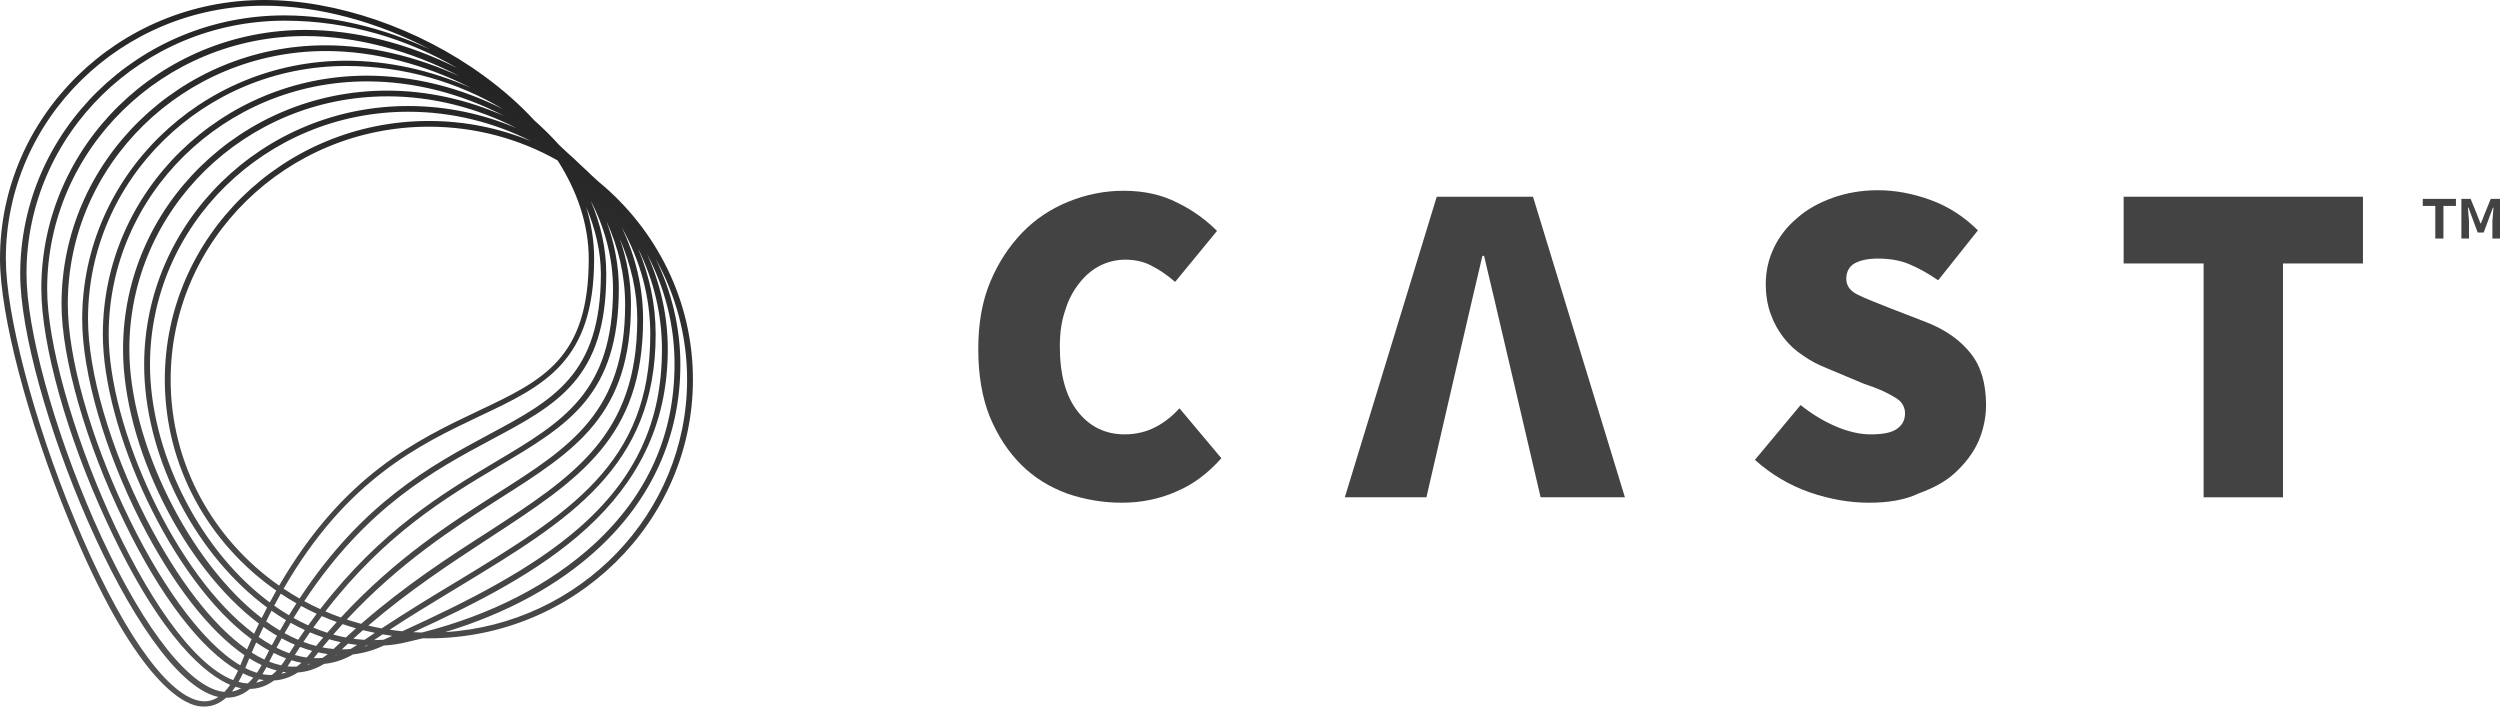
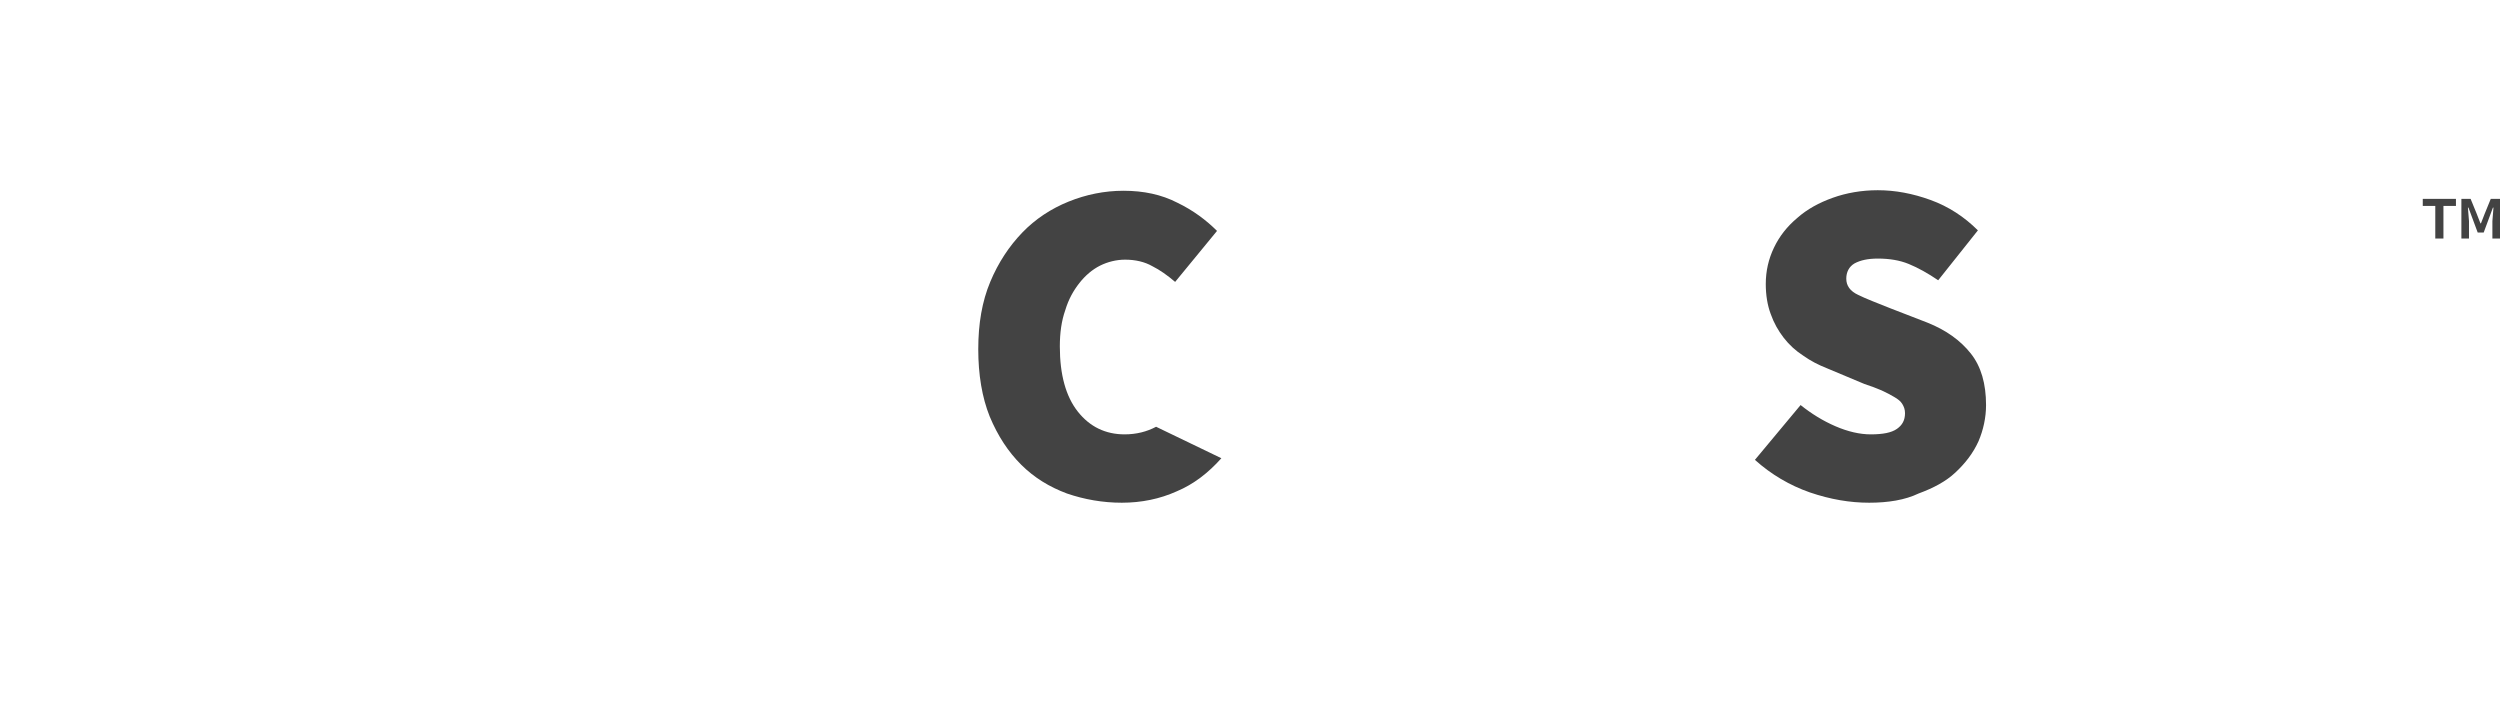
<svg xmlns="http://www.w3.org/2000/svg" width="184" height="52" viewBox="0 0 184 52" fill="none">
-   <path d="M82.567 37C81.166 37 79.806 36.761 78.525 36.321C77.244 35.842 76.123 35.163 75.162 34.205C74.202 33.247 73.441 32.089 72.841 30.651C72.28 29.254 72 27.576 72 25.7C72 23.823 72.28 22.186 72.881 20.748C73.481 19.311 74.282 18.113 75.242 17.115C76.203 16.116 77.364 15.358 78.645 14.839C79.926 14.32 81.287 14.04 82.688 14.04C84.169 14.04 85.49 14.32 86.65 14.918C87.811 15.477 88.772 16.196 89.573 16.995L86.49 20.748C85.93 20.269 85.37 19.87 84.809 19.59C84.249 19.271 83.568 19.111 82.808 19.111C82.167 19.111 81.527 19.271 80.966 19.55C80.406 19.83 79.886 20.269 79.445 20.828C79.005 21.387 78.645 22.026 78.405 22.825C78.124 23.623 78.004 24.502 78.004 25.5C78.004 27.576 78.445 29.174 79.325 30.292C80.206 31.41 81.367 31.969 82.768 31.969C83.648 31.969 84.409 31.769 85.089 31.41C85.77 31.05 86.33 30.571 86.811 30.052L89.893 33.726C88.932 34.804 87.851 35.642 86.61 36.161C85.37 36.721 84.009 37 82.567 37Z" fill="#434343" />
-   <path d="M104.984 36.601H98.979L105.744 14.479H112.829L119.594 36.601H113.39C113.39 36.601 109.507 19.95 109.227 18.832H109.106C108.826 19.95 104.984 36.601 104.984 36.601Z" fill="#434343" />
+   <path d="M82.567 37C81.166 37 79.806 36.761 78.525 36.321C77.244 35.842 76.123 35.163 75.162 34.205C74.202 33.247 73.441 32.089 72.841 30.651C72.28 29.254 72 27.576 72 25.7C72 23.823 72.28 22.186 72.881 20.748C73.481 19.311 74.282 18.113 75.242 17.115C76.203 16.116 77.364 15.358 78.645 14.839C79.926 14.32 81.287 14.04 82.688 14.04C84.169 14.04 85.49 14.32 86.65 14.918C87.811 15.477 88.772 16.196 89.573 16.995L86.49 20.748C85.93 20.269 85.37 19.87 84.809 19.59C84.249 19.271 83.568 19.111 82.808 19.111C82.167 19.111 81.527 19.271 80.966 19.55C80.406 19.83 79.886 20.269 79.445 20.828C79.005 21.387 78.645 22.026 78.405 22.825C78.124 23.623 78.004 24.502 78.004 25.5C78.004 27.576 78.445 29.174 79.325 30.292C80.206 31.41 81.367 31.969 82.768 31.969C83.648 31.969 84.409 31.769 85.089 31.41L89.893 33.726C88.932 34.804 87.851 35.642 86.61 36.161C85.37 36.721 84.009 37 82.567 37Z" fill="#434343" />
  <path d="M137.567 37C136.166 37 134.725 36.76 133.204 36.241C131.723 35.722 130.362 34.924 129.161 33.846L132.523 29.812C133.324 30.451 134.164 30.971 135.085 31.37C136.006 31.769 136.886 31.969 137.687 31.969C138.568 31.969 139.208 31.849 139.608 31.569C140.009 31.29 140.209 30.93 140.209 30.411C140.209 30.132 140.129 29.932 140.009 29.733C139.889 29.533 139.688 29.373 139.408 29.213C139.128 29.054 138.848 28.894 138.488 28.734C138.127 28.575 137.687 28.415 137.207 28.255L134.445 27.097C133.844 26.858 133.284 26.578 132.723 26.179C132.163 25.819 131.683 25.38 131.282 24.861C130.882 24.342 130.562 23.783 130.322 23.104C130.082 22.465 129.961 21.707 129.961 20.908C129.961 19.95 130.162 19.071 130.562 18.233C130.962 17.394 131.523 16.675 132.283 16.037C133.004 15.398 133.884 14.918 134.885 14.559C135.886 14.2 137.006 14 138.207 14C139.488 14 140.769 14.24 142.09 14.719C143.411 15.198 144.572 15.957 145.573 16.955L142.651 20.628C141.89 20.109 141.169 19.71 140.489 19.43C139.808 19.151 139.048 19.031 138.207 19.031C137.487 19.031 136.926 19.151 136.486 19.391C136.086 19.63 135.886 20.029 135.886 20.509C135.886 21.028 136.166 21.427 136.766 21.707C137.327 21.986 138.167 22.305 139.168 22.705L141.85 23.743C143.251 24.302 144.292 25.061 145.052 26.019C145.813 26.977 146.173 28.255 146.173 29.812C146.173 30.731 145.973 31.649 145.613 32.488C145.212 33.366 144.652 34.085 143.931 34.764C143.211 35.443 142.29 35.922 141.209 36.321C140.209 36.8 138.968 37 137.567 37Z" fill="#434343" />
-   <path d="M162.185 36.601V19.391H156.3V14.479H173.913V19.391H168.029V36.601H162.185Z" fill="#434343" />
  <path d="M179.237 17.554V15.158H178.316V14.639H180.758V15.158H179.837V17.554H179.237ZM181.158 17.554V14.639H181.838L182.279 15.717L182.559 16.436H182.599L182.879 15.717L183.319 14.639H184V17.554H183.44V16.276L183.52 15.278H183.48L182.799 17.115H182.359L181.678 15.278H181.638L181.718 16.276V17.554H181.158Z" fill="#434343" />
-   <path fill-rule="evenodd" clip-rule="evenodd" d="M15.039 52C14.874 52 14.741 52 14.576 51.968C13.32 51.741 9.85 49.928 5.057 38.271C2.049 30.954 0 23.215 0 19.039C0 8.548 8.726 0 19.435 0C24.756 0 30.805 2.072 35.597 5.569C37.016 6.601 38.262 7.703 39.324 8.858C39.969 9.431 40.568 10.024 41.118 10.634L41.185 10.701C41.361 10.862 41.534 11.024 41.703 11.188C42.073 11.51 42.428 11.84 42.768 12.178L42.836 12.239C43.083 12.461 43.322 12.687 43.556 12.917C43.726 13.067 43.894 13.22 44.059 13.375C48.299 16.872 51 22.106 51 27.943C51 38.433 42.274 46.981 31.565 46.981C31.419 46.981 31.272 46.98 31.127 46.977C30.715 47.081 30.3 47.18 29.88 47.273C29.333 47.407 28.787 47.479 28.24 47.511L28.194 47.532C27.488 47.866 26.746 48.077 25.981 48.165C25.307 48.555 24.601 48.788 23.854 48.864C23.248 49.233 22.604 49.448 21.915 49.496C21.365 49.853 20.784 50.049 20.167 50.084C19.621 50.491 19.026 50.694 18.394 50.705C17.877 51.136 17.306 51.352 16.692 51.352C16.675 51.352 16.659 51.352 16.643 51.352C16.159 51.784 15.626 52 15.039 52ZM31.047 46.554C30.837 46.548 30.628 46.539 30.42 46.527C39.619 42.329 49.149 37.149 49.149 25.709C49.149 23.293 48.629 20.93 47.635 18.721C48.927 21.182 49.654 23.932 49.645 26.809C49.645 31.99 47.662 36.426 43.728 40.052C40.49 43.016 36.149 45.259 31.047 46.554ZM32.754 46.524C42.68 45.921 50.57 37.816 50.57 27.943C50.57 24.725 49.732 21.696 48.259 19.052C49.422 21.444 50.075 24.085 50.075 26.842C50.075 32.055 47.992 36.717 44.026 40.376C41.098 43.084 37.24 45.17 32.754 46.524ZM41.039 11.808C38.248 10.229 35.012 9.325 31.565 9.325C21.087 9.325 12.56 17.679 12.56 27.943C12.56 34.186 15.715 39.722 20.545 43.102C25.282 34.952 30.68 32.389 35.181 30.251L35.201 30.241L35.244 30.221C39.948 27.998 43.332 26.398 43.332 19.039C43.323 16.497 42.475 14.048 41.039 11.808ZM39.087 10.39C36.772 9.433 34.23 8.904 31.565 8.904C20.856 8.904 12.13 17.452 12.13 27.943C12.13 34.34 15.375 40.014 20.335 43.469C20.174 43.752 20.014 44.041 19.855 44.338C19.734 44.248 19.616 44.157 19.501 44.067C14.51 40.182 11.04 33.091 11.04 26.842C11.04 16.578 19.567 8.224 30.045 8.224C33.281 8.224 36.364 9.011 39.087 10.39ZM20.664 43.693C20.503 43.98 20.342 44.274 20.182 44.575C20.522 44.816 20.884 45.055 21.268 45.283C21.45 44.983 21.633 44.691 21.817 44.405C21.424 44.181 21.039 43.943 20.664 43.693ZM22.163 44.598C21.977 44.885 21.792 45.179 21.608 45.48C21.951 45.672 22.309 45.856 22.682 46.026C22.89 45.735 23.099 45.451 23.308 45.174C22.919 44.994 22.537 44.802 22.163 44.598ZM23.57 44.831C23.17 44.649 22.778 44.453 22.394 44.245C27.019 37.263 31.987 34.595 36.126 32.379C41.051 29.756 44.621 27.846 44.621 20.172C44.621 18.29 44.209 16.474 43.472 14.761C44.553 16.847 45.117 19.046 45.117 21.273C45.117 28.849 41.481 31.019 36.457 33.998L36.395 34.035C32.614 36.295 28.045 39.026 23.57 44.831ZM23.684 45.343C23.476 45.619 23.268 45.901 23.06 46.191C23.392 46.33 23.734 46.457 24.085 46.57C24.318 46.302 24.55 46.039 24.783 45.783C24.411 45.647 24.045 45.5 23.684 45.343ZM25.091 45.447C24.703 45.31 24.322 45.16 23.947 44.998C28.365 39.273 32.892 36.58 36.635 34.353L36.688 34.321C41.844 31.278 45.546 29.076 45.546 21.24C45.546 19.555 45.232 17.884 44.624 16.265C45.508 18.178 46.009 20.241 46.009 22.406C46.009 30.306 42.043 32.864 36.523 36.361C33.182 38.489 29.16 41.053 25.091 45.447ZM25.213 45.935C24.985 46.185 24.757 46.441 24.529 46.703C24.83 46.786 25.137 46.859 25.451 46.919C25.702 46.689 25.952 46.464 26.202 46.243C25.868 46.149 25.539 46.046 25.213 45.935ZM26.581 45.911C26.225 45.816 25.873 45.711 25.526 45.596C29.438 41.402 33.334 38.902 36.58 36.818L36.581 36.818L36.787 36.685C42.406 33.123 46.439 30.533 46.439 22.374C46.439 20.699 46.143 19.082 45.605 17.547C46.454 19.504 46.909 21.531 46.901 23.507C46.901 32.022 42.274 35.034 35.829 39.211C32.984 41.032 29.845 43.076 26.581 45.911ZM26.715 46.38C26.479 46.586 26.242 46.796 26.005 47.01C26.275 47.048 26.549 47.075 26.826 47.092C27.082 46.919 27.336 46.748 27.589 46.58C27.295 46.52 27.004 46.453 26.715 46.38ZM28.09 46.248C27.759 46.188 27.431 46.12 27.106 46.043C30.131 43.455 33.056 41.537 35.711 39.796L36.06 39.567L36.156 39.504C42.651 35.263 47.331 32.206 47.331 23.507C47.331 21.18 46.791 18.889 45.757 16.727C47.137 19.191 47.86 21.874 47.86 24.608C47.86 34.152 41.886 37.78 33.633 42.793L33.614 42.804C31.807 43.887 29.98 45.006 28.09 46.248ZM28.68 46.346C30.213 45.342 31.717 44.431 33.184 43.542C33.395 43.414 33.604 43.287 33.813 43.161L33.848 43.139C41.896 38.26 48.257 34.404 48.257 24.608C48.257 22.444 47.815 20.317 46.966 18.301C48.117 20.626 48.719 23.14 48.719 25.709C48.719 31.051 46.769 35.26 42.539 38.919C39.133 41.874 34.514 44.221 29.606 46.462C29.295 46.431 28.986 46.392 28.68 46.346ZM28.161 46.688C28.395 46.729 28.63 46.766 28.867 46.798C28.657 46.893 28.447 46.988 28.237 47.082C28 47.1 27.765 47.109 27.534 47.111C27.743 46.968 27.952 46.827 28.161 46.688ZM22.047 44.052C21.646 43.824 21.255 43.582 20.873 43.327C25.525 35.27 30.855 32.74 35.297 30.631L35.366 30.598L35.367 30.597C40.027 28.396 43.728 26.647 43.728 19.039C43.728 17.759 43.529 16.483 43.139 15.229C43.838 16.875 44.218 18.54 44.224 20.139C44.224 27.554 40.754 29.432 35.961 31.99L35.907 32.019C31.739 34.264 26.704 36.974 22.047 44.052ZM30.045 7.803C32.864 7.803 35.569 8.389 38.027 9.437C35.087 7.922 31.799 7.091 28.524 7.091C18.047 7.091 9.519 15.445 9.519 25.709C9.519 32.569 13.964 41.422 19.259 45.49C19.391 45.225 19.524 44.966 19.657 44.711C19.517 44.607 19.376 44.501 19.236 44.391C14.08 40.344 10.61 33.285 10.61 26.842C10.61 16.351 19.336 7.803 30.045 7.803ZM19.788 45.335C19.854 45.205 19.92 45.076 19.986 44.949C20.339 45.197 20.695 45.428 21.052 45.641C20.903 45.892 20.754 46.147 20.606 46.407L20.545 46.371C20.473 46.327 20.4 46.282 20.327 46.237C20.079 46.08 19.833 45.913 19.588 45.735C19.655 45.601 19.721 45.467 19.788 45.335ZM20.945 46.601C21.093 46.341 21.242 46.087 21.391 45.838C21.738 46.032 22.086 46.211 22.436 46.372C22.271 46.606 22.107 46.845 21.943 47.089C21.611 46.947 21.278 46.785 20.945 46.601ZM22.33 47.244C22.491 47.005 22.652 46.77 22.813 46.54C23.138 46.678 23.465 46.803 23.792 46.912C23.617 47.118 23.442 47.328 23.268 47.542C22.957 47.462 22.644 47.362 22.33 47.244ZM23.73 47.647C23.896 47.444 24.063 47.246 24.23 47.05C24.511 47.133 24.793 47.206 25.076 47.267C24.902 47.431 24.727 47.596 24.552 47.764C24.28 47.74 24.006 47.701 23.73 47.647ZM25.16 47.792C25.31 47.65 25.461 47.51 25.611 47.371C25.834 47.409 26.057 47.44 26.28 47.465L26.277 47.467C26.119 47.575 25.96 47.675 25.799 47.766C25.699 47.774 25.599 47.781 25.498 47.786C25.386 47.791 25.273 47.793 25.16 47.792ZM26.836 47.592L26.943 47.518C26.991 47.52 27.04 47.522 27.089 47.524C27.061 47.532 27.033 47.54 27.005 47.548C26.948 47.563 26.892 47.578 26.836 47.592ZM37.094 8.531C34.376 7.323 31.428 6.67 28.491 6.67C17.782 6.67 9.056 15.218 9.056 25.709C9.056 32.855 13.555 41.758 19.058 45.898C18.939 46.142 18.82 46.391 18.702 46.644C12.879 42.318 7.999 31.399 7.999 24.608C7.999 14.344 16.526 5.99 27.004 5.99C30.448 5.99 33.952 6.883 37.094 8.531ZM19.39 46.141C19.349 46.226 19.308 46.312 19.267 46.398C19.191 46.559 19.115 46.722 19.039 46.886C19.36 47.109 19.683 47.312 20.008 47.492C20.094 47.332 20.18 47.173 20.266 47.017C20.308 46.941 20.349 46.865 20.391 46.79C20.342 46.762 20.293 46.733 20.244 46.704C20.184 46.667 20.123 46.63 20.063 46.593C19.959 46.527 19.855 46.459 19.751 46.39C19.631 46.309 19.51 46.226 19.39 46.141ZM20.729 46.981C20.602 47.208 20.476 47.438 20.35 47.673C20.669 47.833 20.984 47.968 21.295 48.078C21.43 47.867 21.565 47.658 21.7 47.454C21.377 47.315 21.053 47.157 20.729 46.981ZM22.085 47.611C21.956 47.806 21.827 48.005 21.699 48.207C21.994 48.292 22.285 48.354 22.573 48.393C22.615 48.346 22.656 48.298 22.697 48.249C22.734 48.205 22.77 48.16 22.806 48.115C22.862 48.044 22.918 47.974 22.974 47.904C22.82 47.862 22.665 47.815 22.511 47.763C22.369 47.716 22.227 47.665 22.085 47.611ZM23.428 48.018C23.342 48.125 23.256 48.233 23.17 48.341L23.136 48.382L23.113 48.41L23.09 48.437C23.21 48.442 23.33 48.442 23.449 48.438C23.519 48.436 23.588 48.432 23.657 48.427C23.683 48.425 23.709 48.423 23.734 48.421C23.866 48.336 23.995 48.243 24.123 48.142C23.892 48.111 23.66 48.069 23.428 48.018ZM24.731 48.2C24.755 48.201 24.779 48.203 24.803 48.204C24.78 48.211 24.757 48.218 24.733 48.226L24.687 48.239L24.731 48.2ZM27.004 5.569C30.42 5.569 33.892 6.442 37.023 8.033C33.74 6.073 29.806 4.857 25.483 4.857C15.006 4.857 6.478 13.21 6.478 23.474C6.478 27.36 8.098 32.961 10.742 38.142C13.061 42.658 15.695 46.072 18.18 47.8C18.23 47.686 18.28 47.572 18.331 47.459C18.392 47.321 18.454 47.183 18.516 47.047C12.557 42.666 7.569 31.535 7.569 24.608C7.569 14.117 16.295 5.569 27.004 5.569ZM18.605 47.854L18.645 47.763C18.715 47.603 18.785 47.445 18.856 47.289C19.17 47.505 19.486 47.702 19.804 47.878C19.69 48.097 19.575 48.32 19.461 48.546C19.153 48.403 18.842 48.231 18.528 48.032C18.554 47.972 18.579 47.913 18.605 47.854ZM20.001 48.334C20.049 48.241 20.097 48.149 20.145 48.058C20.451 48.212 20.755 48.345 21.055 48.457C20.94 48.641 20.821 48.811 20.699 48.968C20.41 48.907 20.115 48.816 19.814 48.698L19.879 48.57C19.919 48.491 19.96 48.412 20.001 48.334ZM21.451 48.6L21.455 48.594C21.701 48.671 21.945 48.733 22.187 48.781C22.123 48.838 22.058 48.893 21.992 48.945C21.942 48.985 21.892 49.023 21.842 49.059C21.619 49.073 21.392 49.067 21.161 49.042C21.26 48.904 21.357 48.757 21.451 48.6ZM22.63 48.926C22.653 48.904 22.676 48.882 22.699 48.859C22.737 48.863 22.775 48.867 22.812 48.87C22.752 48.89 22.691 48.909 22.63 48.926ZM34.639 6.458C31.71 5.168 28.562 4.468 25.483 4.468C14.774 4.468 6.049 13.016 6.049 23.507C6.049 27.457 7.701 33.156 10.345 38.369C12.702 42.985 15.422 46.467 17.997 48.224C17.892 48.469 17.788 48.717 17.685 48.968C11.812 45.518 4.991 30.418 4.991 22.374C4.991 12.11 13.518 3.756 23.996 3.756C27.533 3.756 31.269 4.737 34.639 6.458ZM18.348 48.454C18.249 48.689 18.15 48.927 18.052 49.169C18.295 49.292 18.536 49.395 18.774 49.474C18.82 49.49 18.865 49.504 18.911 49.518C18.956 49.452 19 49.384 19.044 49.314C19.085 49.247 19.127 49.178 19.167 49.106C19.197 49.055 19.226 49.002 19.255 48.949C18.955 48.809 18.653 48.644 18.348 48.454ZM19.609 49.103C19.514 49.285 19.416 49.457 19.315 49.617C19.385 49.631 19.454 49.642 19.524 49.651C19.604 49.662 19.683 49.67 19.761 49.675C19.844 49.68 19.926 49.682 20.008 49.681C20.131 49.583 20.252 49.472 20.37 49.349C20.122 49.287 19.87 49.205 19.609 49.103ZM20.844 49.447C20.922 49.459 21 49.469 21.077 49.478C21.049 49.488 21.021 49.499 20.993 49.509C20.955 49.522 20.917 49.535 20.878 49.547C20.824 49.563 20.768 49.579 20.713 49.593C20.757 49.545 20.801 49.497 20.844 49.447ZM23.963 3.335C27.225 3.335 30.657 4.157 33.829 5.617C30.219 3.724 26.209 2.655 22.476 2.655C11.998 2.655 3.471 11.009 3.471 21.273C3.471 29.166 11.011 47.675 17.159 50.057C17.282 49.846 17.401 49.614 17.517 49.361C14.831 47.822 11.828 43.953 9.156 38.433C6.346 32.702 4.528 26.389 4.528 22.374C4.528 11.883 13.254 3.335 23.963 3.335ZM17.552 50.187C17.665 49.992 17.775 49.782 17.881 49.556C18.126 49.679 18.369 49.781 18.608 49.863L18.644 49.875C18.514 50.034 18.379 50.175 18.241 50.298C18.017 50.29 17.788 50.253 17.552 50.187ZM18.854 50.247C18.923 50.166 18.991 50.081 19.058 49.991C19.095 49.999 19.131 50.007 19.167 50.014C19.187 50.017 19.206 50.021 19.226 50.025L19.259 50.03C19.312 50.04 19.366 50.048 19.42 50.055C19.32 50.102 19.219 50.143 19.116 50.176C19.091 50.185 19.066 50.193 19.04 50.2C19.017 50.207 18.993 50.214 18.969 50.22C18.931 50.23 18.893 50.239 18.854 50.247ZM33.665 5.018C30.097 3.214 26.149 2.202 22.476 2.202C11.767 2.202 3.041 10.75 3.041 21.24C3.041 25.352 4.925 32.12 7.866 38.433C11.966 47.281 15.319 49.719 16.939 50.404C16.803 50.601 16.663 50.774 16.519 50.923C16.402 50.913 16.283 50.895 16.163 50.867C13.552 50.252 10.081 45.524 6.875 38.207C3.933 31.472 1.95 24.219 1.95 20.139C1.95 9.875 10.478 1.522 20.955 1.522C25.65 1.522 30.014 2.882 33.665 5.018ZM17.327 50.548C17.244 50.672 17.158 50.789 17.07 50.898C17.303 50.856 17.529 50.775 17.747 50.653C17.689 50.643 17.631 50.631 17.573 50.617C17.522 50.604 17.471 50.591 17.419 50.575C17.389 50.567 17.359 50.558 17.327 50.548ZM20.922 1.133C24.439 1.133 28.193 2.042 31.652 3.636C27.784 1.616 23.444 0.421 19.435 0.421C8.957 0.421 0.43 8.775 0.43 19.039C0.43 23.118 2.479 30.954 5.454 38.142C8.726 46.075 12.163 51.093 14.675 51.579C15.178 51.675 15.645 51.58 16.077 51.294L16.03 51.288C9.949 49.895 1.487 28.655 1.487 20.172C1.487 9.681 10.213 1.133 20.922 1.133Z" fill="url(#paint0_linear)" />
  <defs>
    <linearGradient id="paint0_linear" x1="-2.882" y1="82.4" x2="28.855" y2="-16.259" gradientUnits="userSpaceOnUse">
      <stop offset="0.166" stop-color="#646464" />
      <stop offset="0.915" stop-color="#1A1A1A" />
    </linearGradient>
  </defs>
</svg>